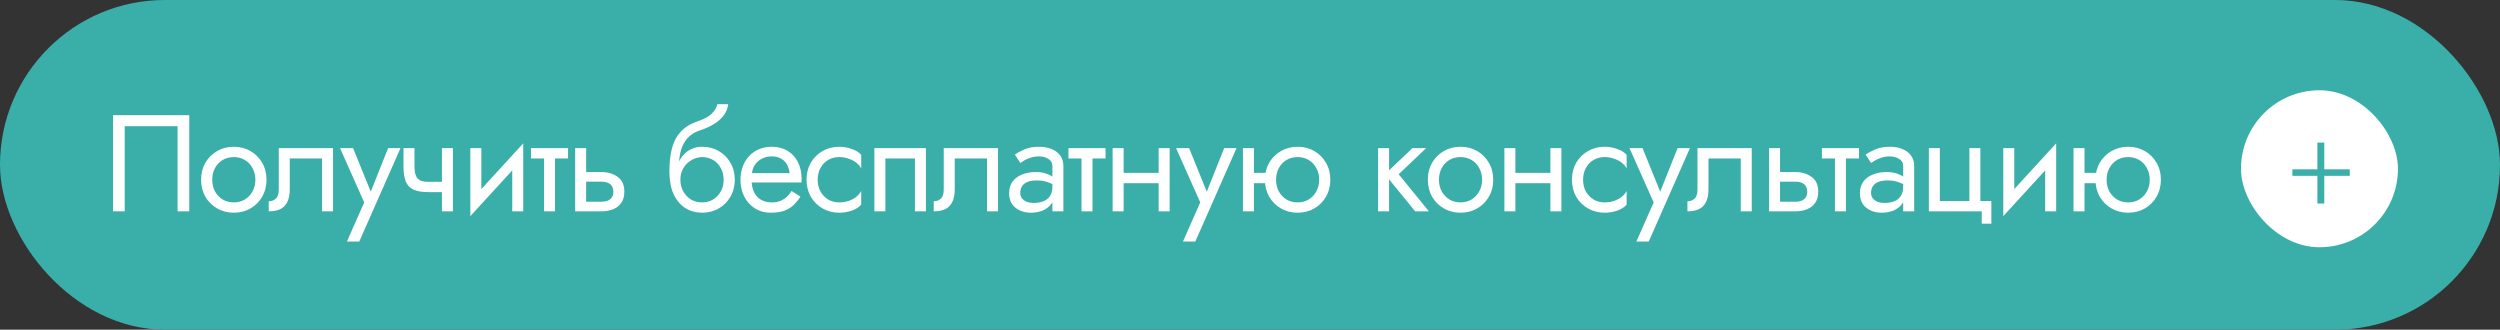
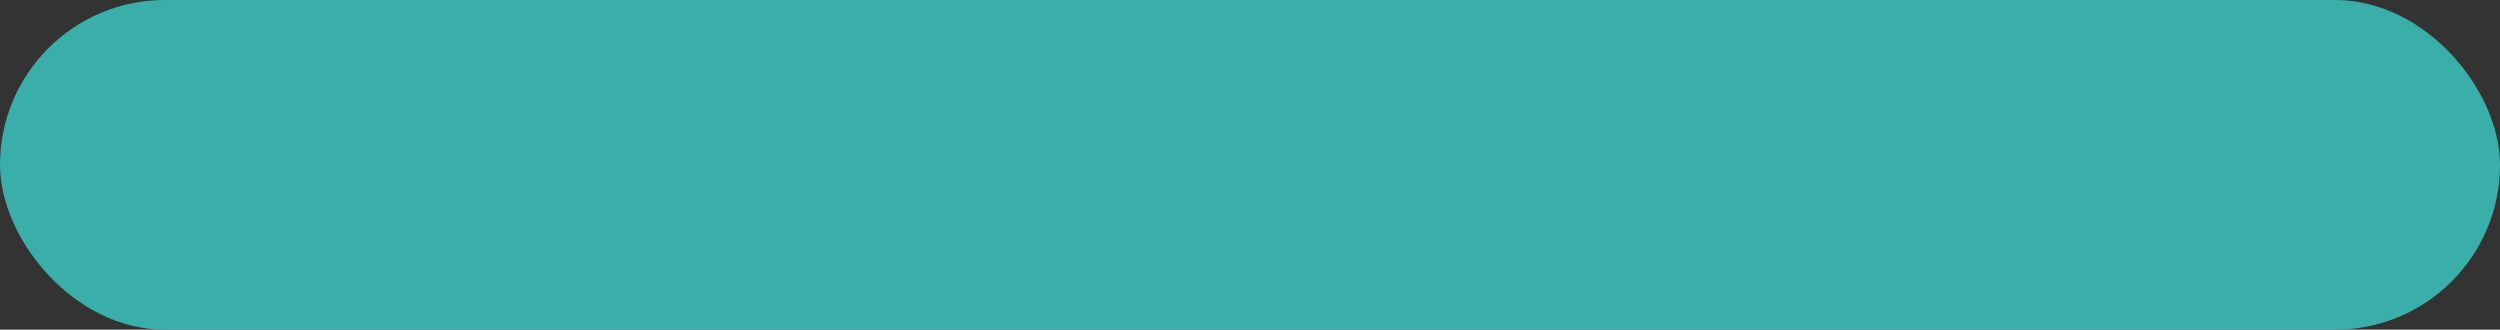
<svg xmlns="http://www.w3.org/2000/svg" width="637" height="84" viewBox="0 0 637 84" fill="none">
  <rect x="0" y="0" width="637" height="84" fill="#333333" stroke="none" />
  <rect data-figma-bg-blur-radius="20" width="637" height="84" rx="42" fill="#3AAFA9" />
-   <path d="M45.25 32.148H31.775V53.848H28.8V29.348H48.225V53.848H45.25V32.148ZM51.245 45.798C51.245 44.164 51.606 42.718 52.33 41.458C53.076 40.198 54.08 39.206 55.34 38.483C56.599 37.759 58.011 37.398 59.575 37.398C61.161 37.398 62.573 37.759 63.809 38.483C65.07 39.206 66.061 40.198 66.784 41.458C67.531 42.718 67.904 44.164 67.904 45.798C67.904 47.408 67.531 48.854 66.784 50.138C66.061 51.398 65.07 52.389 63.809 53.113C62.573 53.836 61.161 54.198 59.575 54.198C58.011 54.198 56.599 53.836 55.34 53.113C54.08 52.389 53.076 51.398 52.33 50.138C51.606 48.854 51.245 47.408 51.245 45.798ZM54.08 45.798C54.08 46.918 54.313 47.909 54.779 48.773C55.27 49.636 55.923 50.324 56.739 50.838C57.58 51.328 58.525 51.573 59.575 51.573C60.624 51.573 61.558 51.328 62.374 50.838C63.215 50.324 63.868 49.636 64.335 48.773C64.825 47.909 65.07 46.918 65.07 45.798C65.07 44.678 64.825 43.686 64.335 42.823C63.868 41.936 63.215 41.248 62.374 40.758C61.558 40.268 60.624 40.023 59.575 40.023C58.525 40.023 57.58 40.268 56.739 40.758C55.923 41.248 55.27 41.936 54.779 42.823C54.313 43.686 54.08 44.678 54.08 45.798ZM84.856 37.748V53.848H82.056V40.373H73.831V48.248C73.831 49.508 73.633 50.558 73.236 51.398C72.863 52.214 72.279 52.833 71.486 53.253C70.693 53.649 69.689 53.848 68.476 53.848V51.293C69.176 51.293 69.771 51.071 70.261 50.628C70.774 50.184 71.031 49.391 71.031 48.248V37.748H84.856ZM102.043 37.748L91.543 61.548H88.393L92.803 51.573L86.643 37.748H89.968L95.078 50.348L93.923 50.208L98.893 37.748H102.043ZM109.108 48.948V46.323H114.603V48.948H109.108ZM112.608 37.748H115.408V53.848H112.608V37.748ZM105.608 37.748V42.368C105.608 43.301 105.713 44.059 105.923 44.643C106.133 45.226 106.494 45.658 107.008 45.938C107.521 46.194 108.221 46.323 109.108 46.323V48.948C107.498 48.948 106.226 48.726 105.293 48.283C104.383 47.839 103.741 47.139 103.368 46.183C102.994 45.203 102.808 43.931 102.808 42.368V37.748H105.608ZM133.145 40.548L119.845 55.073L120.02 51.048L133.32 36.523L133.145 40.548ZM122.645 37.748V51.223L119.845 55.073V37.748H122.645ZM133.32 36.523V53.848H130.52V40.373L133.32 36.523ZM135.292 37.748H144.742V40.373H135.292V37.748ZM138.617 38.448H141.417V53.848H138.617V38.448ZM146.552 37.748H149.352V53.848H146.552V37.748ZM148.197 46.288V43.838H153.202C154.858 43.838 156.247 44.246 157.367 45.063C158.51 45.856 159.082 47.116 159.082 48.843C159.082 49.986 158.825 50.931 158.312 51.678C157.798 52.424 157.098 52.973 156.212 53.323C155.325 53.673 154.322 53.848 153.202 53.848H148.197V51.398H153.202C153.878 51.398 154.438 51.304 154.882 51.118C155.348 50.908 155.698 50.616 155.932 50.243C156.165 49.846 156.282 49.379 156.282 48.843C156.282 48.026 156.025 47.396 155.512 46.953C154.998 46.509 154.228 46.288 153.202 46.288H148.197ZM178.894 40.023V37.398C180.481 37.398 181.892 37.759 183.129 38.483C184.389 39.206 185.381 40.198 186.104 41.458C186.851 42.718 187.224 44.164 187.224 45.798C187.224 47.408 186.851 48.854 186.104 50.138C185.381 51.398 184.389 52.389 183.129 53.113C181.892 53.836 180.481 54.198 178.894 54.198C177.331 54.198 175.919 53.813 174.659 53.043C173.399 52.249 172.396 51.071 171.649 49.508C170.926 47.944 170.564 46.008 170.564 43.698L173.364 45.798C173.364 46.918 173.609 47.909 174.099 48.773C174.589 49.636 175.242 50.324 176.059 50.838C176.899 51.328 177.844 51.573 178.894 51.573C179.944 51.573 180.877 51.328 181.694 50.838C182.534 50.324 183.187 49.636 183.654 48.773C184.144 47.909 184.389 46.918 184.389 45.798C184.389 44.678 184.144 43.686 183.654 42.823C183.187 41.936 182.534 41.248 181.694 40.758C180.877 40.268 179.944 40.023 178.894 40.023ZM172.104 45.798C172.104 44.491 172.267 43.324 172.594 42.298C172.921 41.248 173.387 40.361 173.994 39.638C174.601 38.914 175.312 38.366 176.129 37.993C176.969 37.596 177.891 37.398 178.894 37.398V40.023C178.287 40.023 177.657 40.151 177.004 40.408C176.351 40.664 175.744 41.038 175.184 41.528C174.647 42.018 174.204 42.624 173.854 43.348C173.527 44.048 173.364 44.864 173.364 45.798H172.104ZM170.564 43.698C170.564 41.504 170.774 39.568 171.194 37.888C171.614 36.208 172.349 34.784 173.399 33.618C174.472 32.428 175.942 31.518 177.809 30.888C179.396 30.351 180.574 29.709 181.344 28.963C182.137 28.193 182.616 27.388 182.779 26.548H185.544C185.427 27.574 185.054 28.519 184.424 29.383C183.794 30.223 182.966 30.958 181.939 31.588C180.936 32.218 179.792 32.743 178.509 33.163C177.062 33.629 175.931 34.329 175.114 35.263C174.321 36.196 173.772 37.258 173.469 38.448C173.166 39.614 173.014 40.781 173.014 41.948V45.553L170.564 43.698ZM190.455 46.498V44.118H201.2C201.107 43.278 200.874 42.543 200.5 41.913C200.15 41.259 199.649 40.758 198.995 40.408C198.365 40.034 197.584 39.848 196.65 39.848C195.717 39.848 194.865 40.046 194.095 40.443C193.325 40.839 192.707 41.411 192.24 42.158C191.797 42.881 191.575 43.744 191.575 44.748L191.505 45.798C191.505 47.034 191.715 48.084 192.135 48.948C192.555 49.811 193.15 50.464 193.92 50.908C194.69 51.351 195.6 51.573 196.65 51.573C197.444 51.573 198.144 51.456 198.75 51.223C199.38 50.966 199.94 50.628 200.43 50.208C200.92 49.764 201.34 49.251 201.69 48.668L203.965 50.103C203.429 50.919 202.834 51.643 202.18 52.273C201.527 52.879 200.734 53.358 199.8 53.708C198.867 54.034 197.7 54.198 196.3 54.198C194.854 54.198 193.547 53.836 192.38 53.113C191.237 52.389 190.327 51.398 189.65 50.138C188.997 48.854 188.67 47.408 188.67 45.798C188.67 45.494 188.682 45.203 188.705 44.923C188.729 44.643 188.764 44.363 188.81 44.083C189.044 42.753 189.51 41.586 190.21 40.583C190.91 39.579 191.809 38.798 192.905 38.238C194.025 37.678 195.274 37.398 196.65 37.398C198.167 37.398 199.497 37.736 200.64 38.413C201.784 39.089 202.67 40.046 203.3 41.283C203.93 42.496 204.245 43.954 204.245 45.658C204.245 45.798 204.245 45.938 204.245 46.078C204.245 46.218 204.234 46.358 204.21 46.498H190.455ZM208.343 45.798C208.343 46.918 208.576 47.909 209.043 48.773C209.533 49.636 210.186 50.324 211.003 50.838C211.843 51.328 212.788 51.573 213.838 51.573C214.701 51.573 215.506 51.444 216.253 51.188C217.023 50.908 217.688 50.546 218.248 50.103C218.808 49.636 219.205 49.146 219.438 48.633V52.133C218.878 52.786 218.073 53.299 217.023 53.673C215.996 54.023 214.935 54.198 213.838 54.198C212.275 54.198 210.863 53.836 209.603 53.113C208.343 52.389 207.34 51.398 206.593 50.138C205.87 48.854 205.508 47.408 205.508 45.798C205.508 44.164 205.87 42.718 206.593 41.458C207.34 40.198 208.343 39.206 209.603 38.483C210.863 37.759 212.275 37.398 213.838 37.398C214.935 37.398 215.996 37.584 217.023 37.958C218.073 38.308 218.878 38.809 219.438 39.463V42.963C219.205 42.426 218.808 41.936 218.248 41.493C217.688 41.049 217.023 40.699 216.253 40.443C215.506 40.163 214.701 40.023 213.838 40.023C212.788 40.023 211.843 40.268 211.003 40.758C210.186 41.248 209.533 41.936 209.043 42.823C208.576 43.686 208.343 44.678 208.343 45.798ZM235.922 37.748V53.848H233.122V40.373H225.597V53.848H222.797V37.748H235.922ZM254.291 37.748V53.848H251.491V40.373H243.266V48.248C243.266 49.508 243.067 50.558 242.671 51.398C242.297 52.214 241.714 52.833 240.921 53.253C240.127 53.649 239.124 53.848 237.911 53.848V51.293C238.611 51.293 239.206 51.071 239.696 50.628C240.209 50.184 240.466 49.391 240.466 48.248V37.748H254.291ZM259.962 49.123C259.962 49.683 260.114 50.161 260.417 50.558C260.72 50.931 261.129 51.223 261.642 51.433C262.155 51.619 262.727 51.713 263.357 51.713C264.29 51.713 265.119 51.573 265.842 51.293C266.565 51.013 267.125 50.569 267.522 49.963C267.942 49.356 268.152 48.551 268.152 47.548L268.712 49.298C268.712 50.324 268.432 51.211 267.872 51.958C267.335 52.681 266.612 53.241 265.702 53.638C264.792 54.011 263.777 54.198 262.657 54.198C261.654 54.198 260.732 54.011 259.892 53.638C259.052 53.264 258.375 52.716 257.862 51.993C257.372 51.246 257.127 50.324 257.127 49.228C257.127 48.084 257.407 47.116 257.967 46.323C258.527 45.529 259.32 44.923 260.347 44.503C261.374 44.059 262.587 43.838 263.987 43.838C265.014 43.838 265.889 43.978 266.612 44.258C267.359 44.514 267.954 44.818 268.397 45.168C268.84 45.494 269.144 45.763 269.307 45.973V47.618C268.514 47.058 267.709 46.649 266.892 46.393C266.075 46.113 265.154 45.973 264.127 45.973C263.194 45.973 262.412 46.101 261.782 46.358C261.175 46.614 260.72 46.976 260.417 47.443C260.114 47.909 259.962 48.469 259.962 49.123ZM259.962 41.528L258.597 39.393C259.204 38.949 260.02 38.506 261.047 38.063C262.074 37.619 263.31 37.398 264.757 37.398C265.994 37.398 267.067 37.596 267.977 37.993C268.91 38.366 269.634 38.914 270.147 39.638C270.684 40.361 270.952 41.248 270.952 42.298V53.848H268.152V42.298C268.152 41.481 267.802 40.874 267.102 40.478C266.425 40.058 265.644 39.848 264.757 39.848C263.987 39.848 263.287 39.953 262.657 40.163C262.027 40.349 261.479 40.583 261.012 40.863C260.569 41.119 260.219 41.341 259.962 41.528ZM272.239 37.748H281.689V40.373H272.239V37.748ZM275.564 38.448H278.364V53.848H275.564V38.448ZM285.144 46.673V44.048H297.044V46.673H285.144ZM295.224 37.748H298.024V53.848H295.224V37.748ZM283.499 37.748H286.299V53.848H283.499V37.748ZM315.064 37.748L304.564 61.548H301.414L305.824 51.573L299.664 37.748H302.989L308.099 50.348L306.944 50.208L311.914 37.748H315.064ZM318.349 46.673V44.048H324.299V46.673H318.349ZM316.704 37.748H319.504V53.848H316.704V37.748ZM322.304 45.798C322.304 44.164 322.666 42.718 323.389 41.458C324.136 40.198 325.139 39.206 326.399 38.483C327.659 37.759 329.071 37.398 330.634 37.398C332.221 37.398 333.632 37.759 334.869 38.483C336.129 39.206 337.121 40.198 337.844 41.458C338.591 42.718 338.964 44.164 338.964 45.798C338.964 47.408 338.591 48.854 337.844 50.138C337.121 51.398 336.129 52.389 334.869 53.113C333.632 53.836 332.221 54.198 330.634 54.198C329.071 54.198 327.659 53.836 326.399 53.113C325.139 52.389 324.136 51.398 323.389 50.138C322.666 48.854 322.304 47.408 322.304 45.798ZM325.139 45.798C325.139 46.918 325.372 47.909 325.839 48.773C326.329 49.636 326.982 50.324 327.799 50.838C328.639 51.328 329.584 51.573 330.634 51.573C331.684 51.573 332.617 51.328 333.434 50.838C334.274 50.324 334.927 49.636 335.394 48.773C335.884 47.909 336.129 46.918 336.129 45.798C336.129 44.678 335.884 43.686 335.394 42.823C334.927 41.936 334.274 41.248 333.434 40.758C332.617 40.268 331.684 40.023 330.634 40.023C329.584 40.023 328.639 40.268 327.799 40.758C326.982 41.248 326.329 41.936 325.839 42.823C325.372 43.686 325.139 44.678 325.139 45.798ZM351.136 37.748H353.936V53.848H351.136V37.748ZM359.886 37.748H363.386L356.386 44.398L364.086 53.848H360.586L352.886 44.398L359.886 37.748ZM363.813 45.798C363.813 44.164 364.175 42.718 364.898 41.458C365.645 40.198 366.648 39.206 367.908 38.483C369.168 37.759 370.58 37.398 372.143 37.398C373.73 37.398 375.141 37.759 376.378 38.483C377.638 39.206 378.63 40.198 379.353 41.458C380.1 42.718 380.473 44.164 380.473 45.798C380.473 47.408 380.1 48.854 379.353 50.138C378.63 51.398 377.638 52.389 376.378 53.113C375.141 53.836 373.73 54.198 372.143 54.198C370.58 54.198 369.168 53.836 367.908 53.113C366.648 52.389 365.645 51.398 364.898 50.138C364.175 48.854 363.813 47.408 363.813 45.798ZM366.648 45.798C366.648 46.918 366.881 47.909 367.348 48.773C367.838 49.636 368.491 50.324 369.308 50.838C370.148 51.328 371.093 51.573 372.143 51.573C373.193 51.573 374.126 51.328 374.943 50.838C375.783 50.324 376.436 49.636 376.903 48.773C377.393 47.909 377.638 46.918 377.638 45.798C377.638 44.678 377.393 43.686 376.903 42.823C376.436 41.936 375.783 41.248 374.943 40.758C374.126 40.268 373.193 40.023 372.143 40.023C371.093 40.023 370.148 40.268 369.308 40.758C368.491 41.248 367.838 41.936 367.348 42.823C366.881 43.686 366.648 44.678 366.648 45.798ZM384.964 46.673V44.048H396.864V46.673H384.964ZM395.044 37.748H397.844V53.848H395.044V37.748ZM383.319 37.748H386.119V53.848H383.319V37.748ZM403.369 45.798C403.369 46.918 403.603 47.909 404.069 48.773C404.559 49.636 405.213 50.324 406.029 50.838C406.869 51.328 407.814 51.573 408.864 51.573C409.728 51.573 410.533 51.444 411.279 51.188C412.049 50.908 412.714 50.546 413.274 50.103C413.834 49.636 414.231 49.146 414.464 48.633V52.133C413.904 52.786 413.099 53.299 412.049 53.673C411.023 54.023 409.961 54.198 408.864 54.198C407.301 54.198 405.889 53.836 404.629 53.113C403.369 52.389 402.366 51.398 401.619 50.138C400.896 48.854 400.534 47.408 400.534 45.798C400.534 44.164 400.896 42.718 401.619 41.458C402.366 40.198 403.369 39.206 404.629 38.483C405.889 37.759 407.301 37.398 408.864 37.398C409.961 37.398 411.023 37.584 412.049 37.958C413.099 38.308 413.904 38.809 414.464 39.463V42.963C414.231 42.426 413.834 41.936 413.274 41.493C412.714 41.049 412.049 40.699 411.279 40.443C410.533 40.163 409.728 40.023 408.864 40.023C407.814 40.023 406.869 40.268 406.029 40.758C405.213 41.248 404.559 41.936 404.069 42.823C403.603 43.686 403.369 44.678 403.369 45.798ZM430.598 37.748L420.098 61.548H416.948L421.358 51.573L415.198 37.748H418.523L423.633 50.348L422.478 50.208L427.448 37.748H430.598ZM446.343 37.748V53.848H443.543V40.373H435.318V48.248C435.318 49.508 435.12 50.558 434.723 51.398C434.35 52.214 433.767 52.833 432.973 53.253C432.18 53.649 431.177 53.848 429.963 53.848V51.293C430.663 51.293 431.258 51.071 431.748 50.628C432.262 50.184 432.518 49.391 432.518 48.248V37.748H446.343ZM450.755 37.748H453.555V53.848H450.755V37.748ZM452.4 46.288V43.838H457.405C459.062 43.838 460.45 44.246 461.57 45.063C462.713 45.856 463.285 47.116 463.285 48.843C463.285 49.986 463.028 50.931 462.515 51.678C462.002 52.424 461.302 52.973 460.415 53.323C459.528 53.673 458.525 53.848 457.405 53.848H452.4V51.398H457.405C458.082 51.398 458.642 51.304 459.085 51.118C459.552 50.908 459.902 50.616 460.135 50.243C460.368 49.846 460.485 49.379 460.485 48.843C460.485 48.026 460.228 47.396 459.715 46.953C459.202 46.509 458.432 46.288 457.405 46.288H452.4ZM464.224 37.748H473.674V40.373H464.224V37.748ZM467.549 38.448H470.349V53.848H467.549V38.448ZM476.743 49.123C476.743 49.683 476.895 50.161 477.198 50.558C477.502 50.931 477.91 51.223 478.423 51.433C478.937 51.619 479.508 51.713 480.138 51.713C481.072 51.713 481.9 51.573 482.623 51.293C483.347 51.013 483.907 50.569 484.303 49.963C484.723 49.356 484.933 48.551 484.933 47.548L485.493 49.298C485.493 50.324 485.213 51.211 484.653 51.958C484.117 52.681 483.393 53.241 482.483 53.638C481.573 54.011 480.558 54.198 479.438 54.198C478.435 54.198 477.513 54.011 476.673 53.638C475.833 53.264 475.157 52.716 474.643 51.993C474.153 51.246 473.908 50.324 473.908 49.228C473.908 48.084 474.188 47.116 474.748 46.323C475.308 45.529 476.102 44.923 477.128 44.503C478.155 44.059 479.368 43.838 480.768 43.838C481.795 43.838 482.67 43.978 483.393 44.258C484.14 44.514 484.735 44.818 485.178 45.168C485.622 45.494 485.925 45.763 486.088 45.973V47.618C485.295 47.058 484.49 46.649 483.673 46.393C482.857 46.113 481.935 45.973 480.908 45.973C479.975 45.973 479.193 46.101 478.563 46.358C477.957 46.614 477.502 46.976 477.198 47.443C476.895 47.909 476.743 48.469 476.743 49.123ZM476.743 41.528L475.378 39.393C475.985 38.949 476.802 38.506 477.828 38.063C478.855 37.619 480.092 37.398 481.538 37.398C482.775 37.398 483.848 37.596 484.758 37.993C485.692 38.366 486.415 38.914 486.928 39.638C487.465 40.361 487.733 41.248 487.733 42.298V53.848H484.933V42.298C484.933 41.481 484.583 40.874 483.883 40.478C483.207 40.058 482.425 39.848 481.538 39.848C480.768 39.848 480.068 39.953 479.438 40.163C478.808 40.349 478.26 40.583 477.793 40.863C477.35 41.119 477 41.341 476.743 41.528ZM504.596 51.223H507.396V56.998H504.946V53.848H491.471V37.748H494.271V51.223H501.796V37.748H504.596V51.223ZM523.736 40.548L510.436 55.073L510.611 51.048L523.911 36.523L523.736 40.548ZM513.236 37.748V51.223L510.436 55.073V37.748H513.236ZM523.911 36.523V53.848H521.111V40.373L523.911 36.523ZM529.978 46.673V44.048H535.928V46.673H529.978ZM528.333 37.748H531.133V53.848H528.333V37.748ZM533.933 45.798C533.933 44.164 534.295 42.718 535.018 41.458C535.765 40.198 536.768 39.206 538.028 38.483C539.288 37.759 540.7 37.398 542.263 37.398C543.85 37.398 545.261 37.759 546.498 38.483C547.758 39.206 548.75 40.198 549.473 41.458C550.22 42.718 550.593 44.164 550.593 45.798C550.593 47.408 550.22 48.854 549.473 50.138C548.75 51.398 547.758 52.389 546.498 53.113C545.261 53.836 543.85 54.198 542.263 54.198C540.7 54.198 539.288 53.836 538.028 53.113C536.768 52.389 535.765 51.398 535.018 50.138C534.295 48.854 533.933 47.408 533.933 45.798ZM536.768 45.798C536.768 46.918 537.001 47.909 537.468 48.773C537.958 49.636 538.611 50.324 539.428 50.838C540.268 51.328 541.213 51.573 542.263 51.573C543.313 51.573 544.246 51.328 545.063 50.838C545.903 50.324 546.556 49.636 547.023 48.773C547.513 47.909 547.758 46.918 547.758 45.798C547.758 44.678 547.513 43.686 547.023 42.823C546.556 41.936 545.903 41.248 545.063 40.758C544.246 40.268 543.313 40.023 542.263 40.023C541.213 40.023 540.268 40.268 539.428 40.758C538.611 41.248 537.958 41.936 537.468 42.823C537.001 43.686 536.768 44.678 536.768 45.798Z" fill="white" />
-   <rect data-figma-bg-blur-radius="20" x="571" y="23" width="40" height="40" rx="20" fill="white" />
-   <path d="M598.718 43.145V44.801H584.099V43.145H598.718ZM592.229 36.334V51.861H590.471V36.334H592.229Z" fill="#3AAFA9" />
  <defs>
    <clipPath id="bgblur_0_97_932_clip_path" transform="translate(20 20)">
      <rect width="637" height="84" rx="42" />
    </clipPath>
    <clipPath id="bgblur_1_97_932_clip_path" transform="translate(-551 -3)">
      <rect x="571" y="23" width="40" height="40" rx="20" />
    </clipPath>
  </defs>
</svg>